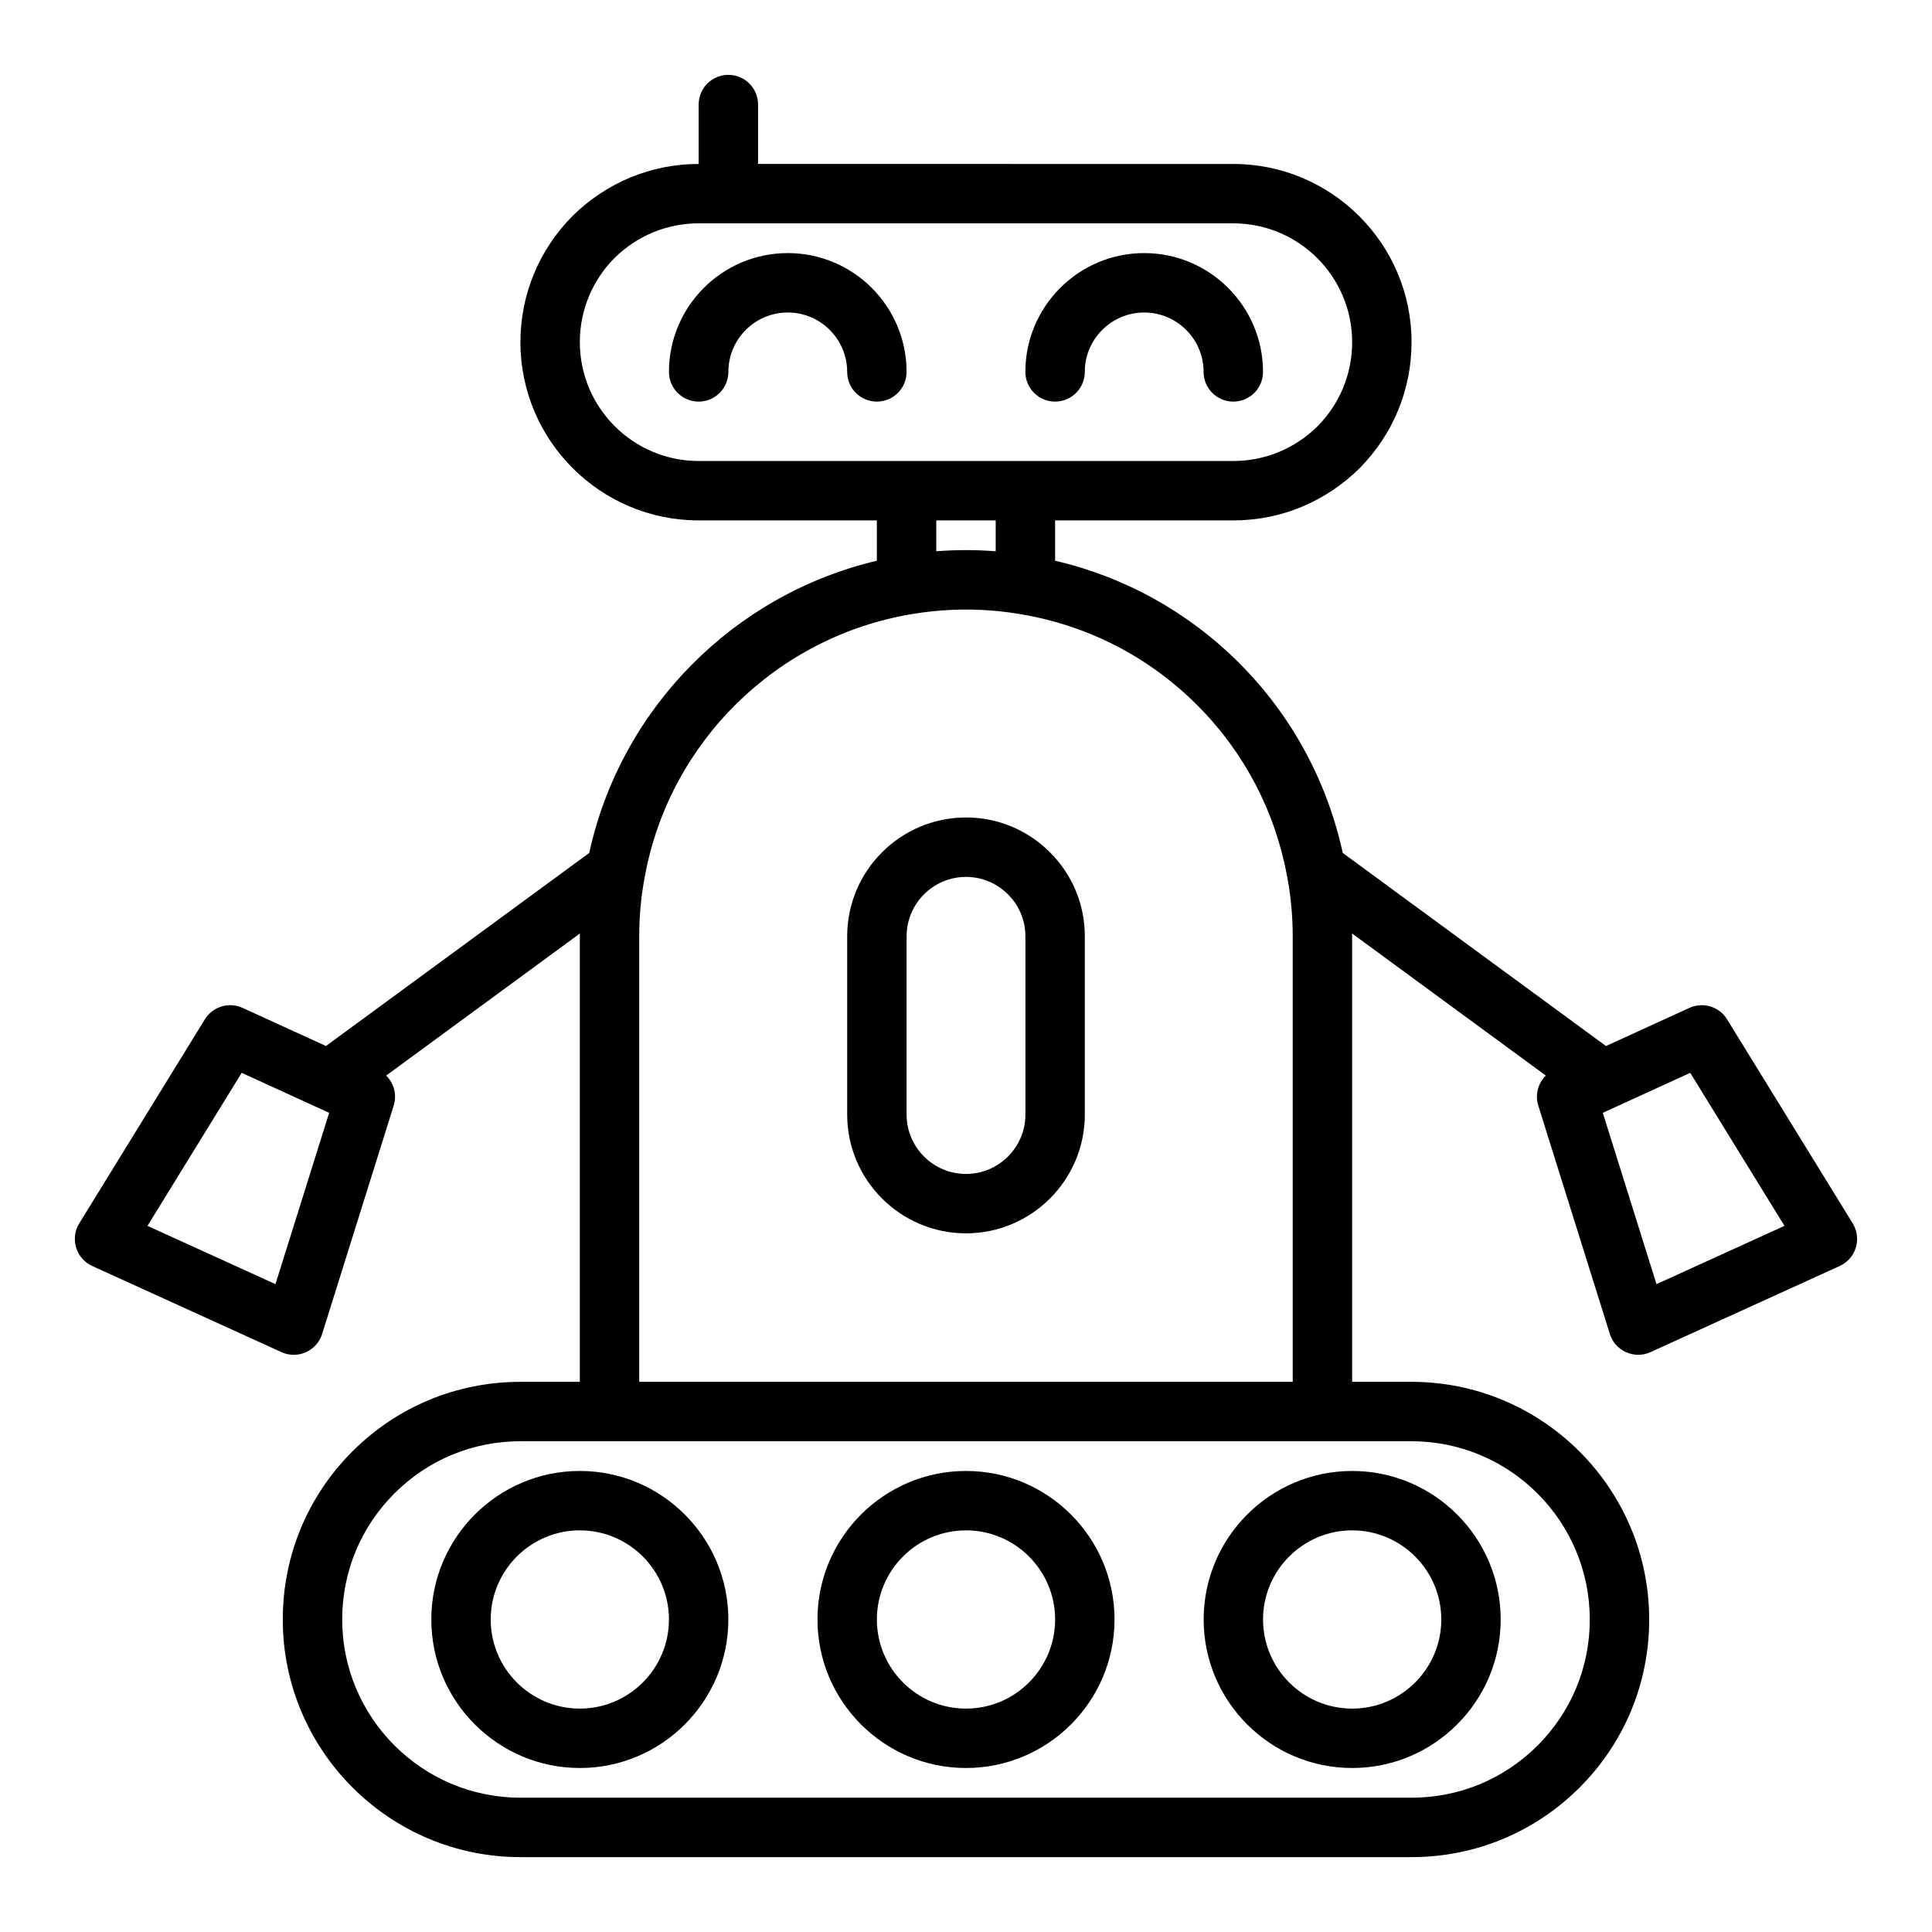
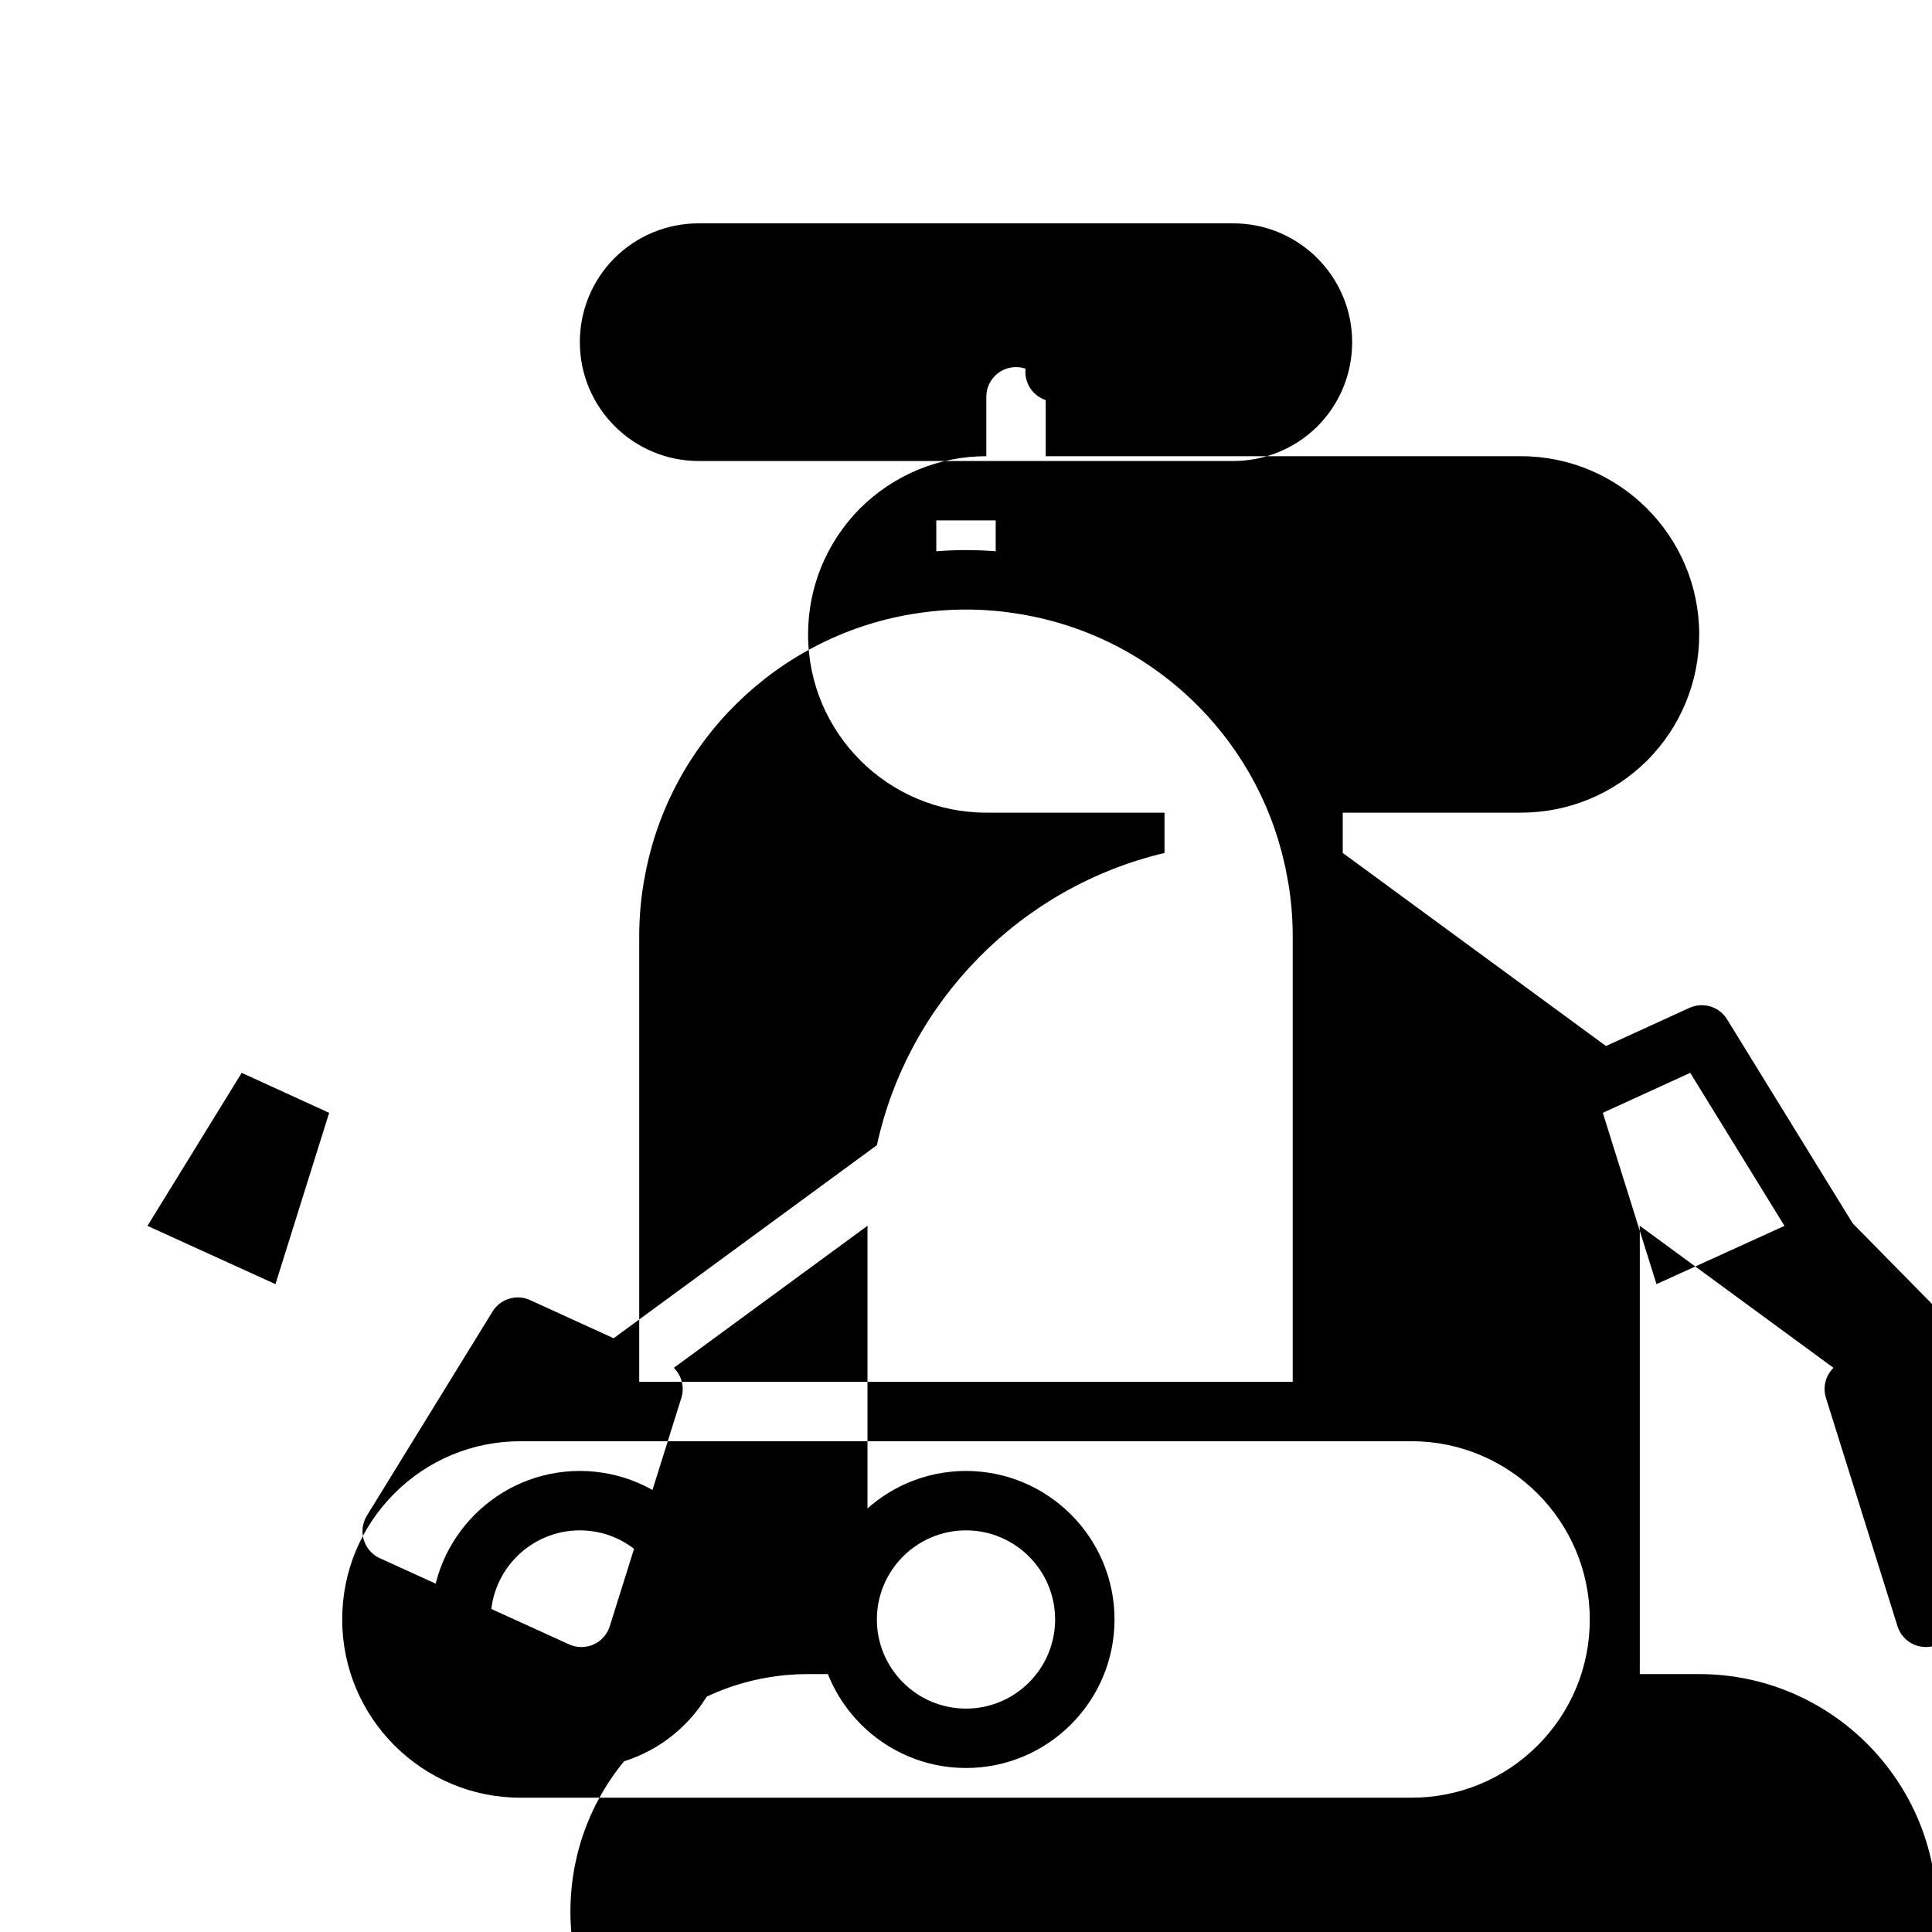
<svg xmlns="http://www.w3.org/2000/svg" fill="#000000" width="800px" height="800px" version="1.1" viewBox="144 144 512 512">
  <g>
    <path d="m400 533.82c-21.703 0-39.359 17.66-39.359 39.359 0 21.703 17.66 39.359 39.359 39.359 21.703 0 39.359-17.66 39.359-39.359 0-21.703-17.66-39.359-39.359-39.359zm0 62.977c-13.023 0-23.617-10.594-23.617-23.617 0-13.023 10.594-23.617 23.617-23.617s23.617 10.594 23.617 23.617c-0.004 13.023-10.598 23.617-23.617 23.617z" />
-     <path d="m462.98 573.18c0 21.703 17.66 39.359 39.359 39.359 21.703 0 39.359-17.66 39.359-39.359 0-21.703-17.66-39.359-39.359-39.359-21.703 0-39.359 17.656-39.359 39.359zm39.359-23.617c13.023 0 23.617 10.594 23.617 23.617 0 13.023-10.594 23.617-23.617 23.617-13.023 0-23.617-10.594-23.617-23.617 0-13.023 10.594-23.617 23.617-23.617z" />
    <path d="m297.66 533.82c-21.703 0-39.359 17.66-39.359 39.359 0 21.703 17.66 39.359 39.359 39.359 21.703 0 39.359-17.66 39.359-39.359 0-21.703-17.66-39.359-39.359-39.359zm0 62.977c-13.023 0-23.617-10.594-23.617-23.617 0-13.023 10.594-23.617 23.617-23.617 13.023 0 23.617 10.594 23.617 23.617-0.004 13.023-10.598 23.617-23.617 23.617z" />
-     <path d="m634.99 468.21-33.301-54.082c-2.082-3.383-6.352-4.68-9.984-3.027l-22.102 10.105-69.762-51.168c-4.164-19.082-13.562-36.434-27.438-50.32-13.547-13.535-30.32-22.809-48.793-27.129v-10.676h47.23c12.562 0 24.422-4.891 33.465-13.828 8.883-8.977 13.77-20.84 13.77-33.402 0-26.047-21.188-47.23-47.23-47.23l-125.95-0.004v-15.742c0-4.348-3.519-7.871-7.871-7.871-4.352 0-7.871 3.523-7.871 7.871v15.742c-12.562 0-24.422 4.891-33.465 13.828-8.879 8.977-13.77 20.84-13.77 33.406 0 26.047 21.188 47.23 47.23 47.23h47.23v10.684c-38.02 8.98-67.887 39.207-76.219 77.434l-69.77 51.172-22.117-10.105c-3.598-1.656-7.887-0.359-9.977 3.027l-33.293 54.082c-1.184 1.926-1.484 4.262-0.832 6.422 0.66 2.16 2.215 3.938 4.273 4.871l50.152 22.832c1.031 0.473 2.144 0.707 3.258 0.707 1.09 0 2.191-0.227 3.207-0.684 2.066-0.918 3.629-2.68 4.305-4.832l18.973-60.535c0.906-2.887 0.047-5.93-2-7.949l51.359-37.668c-0.004 0.25-0.035 0.5-0.035 0.75v118.08h-15.742c-16.82 0-32.633 6.551-44.535 18.441-11.895 11.898-18.445 27.715-18.445 44.535 0 34.723 28.25 62.977 62.977 62.977h236.16c16.82 0 32.633-6.551 44.535-18.441 11.891-11.898 18.441-27.715 18.441-44.535 0-34.723-28.25-62.977-62.977-62.977h-15.742v-118.08c0-0.254-0.035-0.5-0.035-0.754l51.359 37.668c-2.047 2.019-2.906 5.062-2 7.949l18.973 60.535c0.676 2.152 2.238 3.914 4.305 4.832 1.016 0.457 2.113 0.684 3.207 0.684 1.113 0 2.231-0.234 3.258-0.707l50.145-22.828c2.059-0.938 3.613-2.711 4.273-4.871 0.652-2.156 0.355-4.496-0.828-6.418zm-337.33-233.53c0-8.391 3.273-16.324 9.156-22.27 6.008-5.945 13.941-9.219 22.328-9.219h141.7c17.367 0 31.488 14.125 31.488 31.488 0 8.391-3.273 16.324-9.156 22.27-6.008 5.941-13.941 9.219-22.328 9.219h-141.7c-17.363 0-31.484-14.129-31.484-31.488zm110.21 47.23v8.184c-2.637-0.207-5.266-0.312-7.871-0.312s-5.234 0.105-7.871 0.312l-0.004-8.184zm-190.87 202.4-33.918-15.441 24.969-40.559 19.727 9.027c0.02 0.008 0.035 0.016 0.055 0.023l3.394 1.555zm348.31 88.867c0 12.617-4.914 24.48-13.828 33.398-8.93 8.922-20.789 13.832-33.406 13.832h-236.16c-26.047 0-47.23-21.188-47.23-47.23 0-12.617 4.914-24.48 13.828-33.402 8.926-8.918 20.789-13.832 33.402-13.832h236.16c26.043 0 47.23 21.188 47.23 47.234zm-251.91-62.977v-118.08c0-5.438 0.508-10.816 1.523-16.043 6.566-35.492 34.949-63.348 70.641-69.32 7.231-1.223 14.426-1.527 21.637-0.918 2.41 0.203 4.82 0.512 7.242 0.922 17.828 2.973 34.016 11.305 46.816 24.094 12.383 12.387 20.617 28.027 23.801 45.227 0.008 0.023 0.008 0.043 0.016 0.066 1 5.156 1.508 10.535 1.508 15.973v118.08zm269.59-25.891-14.23-45.395 3.394-1.555c0.02-0.008 0.035-0.016 0.055-0.023l19.719-9.023 24.977 40.555z" />
-     <path d="m400 360.64c-17.367 0-31.488 14.125-31.488 31.488v47.23c0 17.363 14.121 31.488 31.488 31.488s31.488-14.125 31.488-31.488v-47.23c0-8.398-3.273-16.301-9.234-22.254-5.949-5.953-13.859-9.234-22.254-9.234zm15.742 78.723c0 8.684-7.066 15.742-15.742 15.742-8.68 0-15.742-7.062-15.742-15.742v-47.23c0-8.684 7.066-15.742 15.742-15.742 4.191 0 8.141 1.641 11.125 4.621 2.981 2.973 4.617 6.926 4.617 11.117z" />
+     <path d="m634.99 468.21-33.301-54.082c-2.082-3.383-6.352-4.68-9.984-3.027l-22.102 10.105-69.762-51.168v-10.676h47.23c12.562 0 24.422-4.891 33.465-13.828 8.883-8.977 13.77-20.84 13.77-33.402 0-26.047-21.188-47.23-47.23-47.23l-125.95-0.004v-15.742c0-4.348-3.519-7.871-7.871-7.871-4.352 0-7.871 3.523-7.871 7.871v15.742c-12.562 0-24.422 4.891-33.465 13.828-8.879 8.977-13.77 20.84-13.77 33.406 0 26.047 21.188 47.23 47.23 47.23h47.23v10.684c-38.02 8.98-67.887 39.207-76.219 77.434l-69.77 51.172-22.117-10.105c-3.598-1.656-7.887-0.359-9.977 3.027l-33.293 54.082c-1.184 1.926-1.484 4.262-0.832 6.422 0.66 2.16 2.215 3.938 4.273 4.871l50.152 22.832c1.031 0.473 2.144 0.707 3.258 0.707 1.09 0 2.191-0.227 3.207-0.684 2.066-0.918 3.629-2.68 4.305-4.832l18.973-60.535c0.906-2.887 0.047-5.93-2-7.949l51.359-37.668c-0.004 0.25-0.035 0.5-0.035 0.75v118.08h-15.742c-16.82 0-32.633 6.551-44.535 18.441-11.895 11.898-18.445 27.715-18.445 44.535 0 34.723 28.25 62.977 62.977 62.977h236.16c16.82 0 32.633-6.551 44.535-18.441 11.891-11.898 18.441-27.715 18.441-44.535 0-34.723-28.25-62.977-62.977-62.977h-15.742v-118.08c0-0.254-0.035-0.5-0.035-0.754l51.359 37.668c-2.047 2.019-2.906 5.062-2 7.949l18.973 60.535c0.676 2.152 2.238 3.914 4.305 4.832 1.016 0.457 2.113 0.684 3.207 0.684 1.113 0 2.231-0.234 3.258-0.707l50.145-22.828c2.059-0.938 3.613-2.711 4.273-4.871 0.652-2.156 0.355-4.496-0.828-6.418zm-337.33-233.53c0-8.391 3.273-16.324 9.156-22.27 6.008-5.945 13.941-9.219 22.328-9.219h141.7c17.367 0 31.488 14.125 31.488 31.488 0 8.391-3.273 16.324-9.156 22.27-6.008 5.941-13.941 9.219-22.328 9.219h-141.7c-17.363 0-31.484-14.129-31.484-31.488zm110.21 47.23v8.184c-2.637-0.207-5.266-0.312-7.871-0.312s-5.234 0.105-7.871 0.312l-0.004-8.184zm-190.87 202.4-33.918-15.441 24.969-40.559 19.727 9.027c0.02 0.008 0.035 0.016 0.055 0.023l3.394 1.555zm348.31 88.867c0 12.617-4.914 24.48-13.828 33.398-8.93 8.922-20.789 13.832-33.406 13.832h-236.16c-26.047 0-47.23-21.188-47.23-47.23 0-12.617 4.914-24.48 13.828-33.402 8.926-8.918 20.789-13.832 33.402-13.832h236.16c26.043 0 47.23 21.188 47.23 47.234zm-251.91-62.977v-118.08c0-5.438 0.508-10.816 1.523-16.043 6.566-35.492 34.949-63.348 70.641-69.32 7.231-1.223 14.426-1.527 21.637-0.918 2.41 0.203 4.82 0.512 7.242 0.922 17.828 2.973 34.016 11.305 46.816 24.094 12.383 12.387 20.617 28.027 23.801 45.227 0.008 0.023 0.008 0.043 0.016 0.066 1 5.156 1.508 10.535 1.508 15.973v118.08zm269.59-25.891-14.23-45.395 3.394-1.555c0.02-0.008 0.035-0.016 0.055-0.023l19.719-9.023 24.977 40.555z" />
    <path d="m423.61 250.43c4.352 0 7.871-3.523 7.871-7.871 0-8.684 7.066-15.742 15.742-15.742 8.68 0 15.742 7.062 15.742 15.742 0 4.348 3.519 7.871 7.871 7.871 4.352 0 7.871-3.523 7.871-7.871 0-17.363-14.121-31.488-31.488-31.488-17.367 0-31.488 14.125-31.488 31.488 0.008 4.348 3.527 7.871 7.879 7.871z" />
    <path d="m352.77 211.07c-17.367 0-31.488 14.125-31.488 31.488 0 4.348 3.519 7.871 7.871 7.871 4.352 0 7.871-3.523 7.871-7.871 0-8.684 7.066-15.742 15.742-15.742 8.68 0 15.742 7.062 15.742 15.742 0 4.348 3.519 7.871 7.871 7.871s7.871-3.523 7.871-7.871c0.008-17.363-14.113-31.488-31.48-31.488z" />
  </g>
</svg>